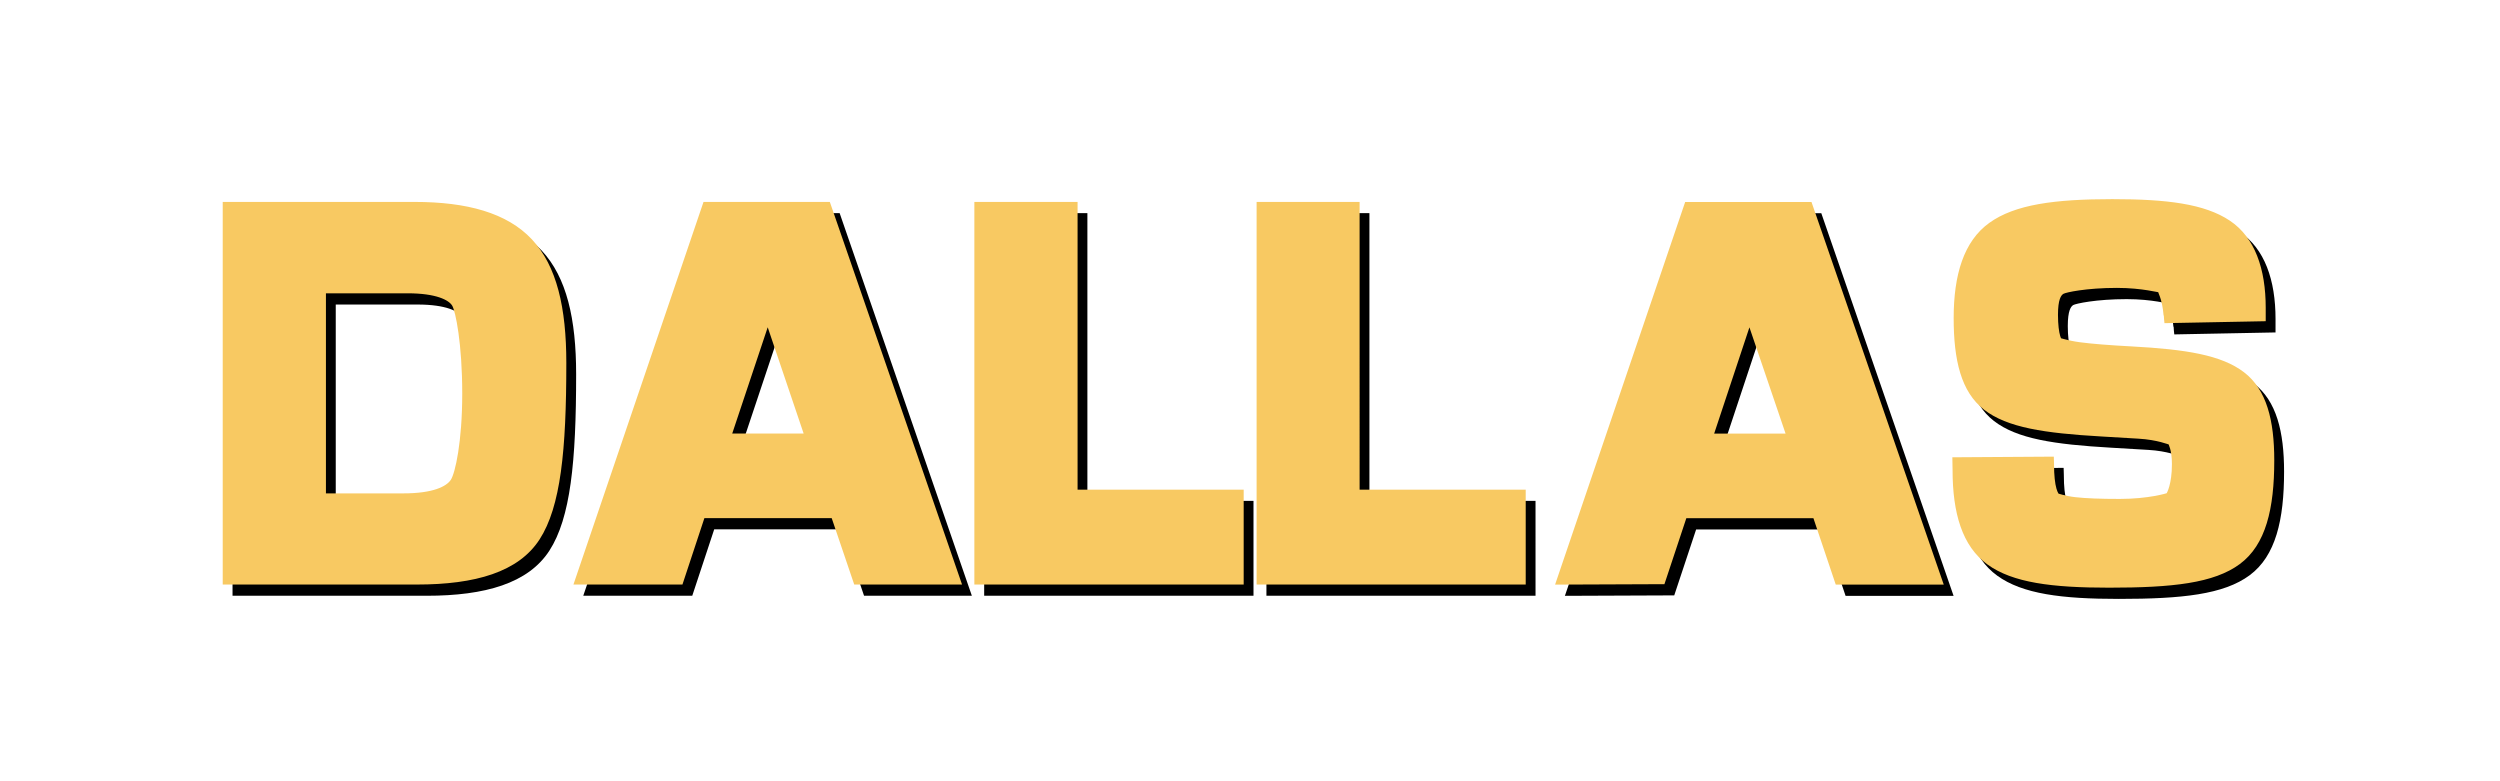
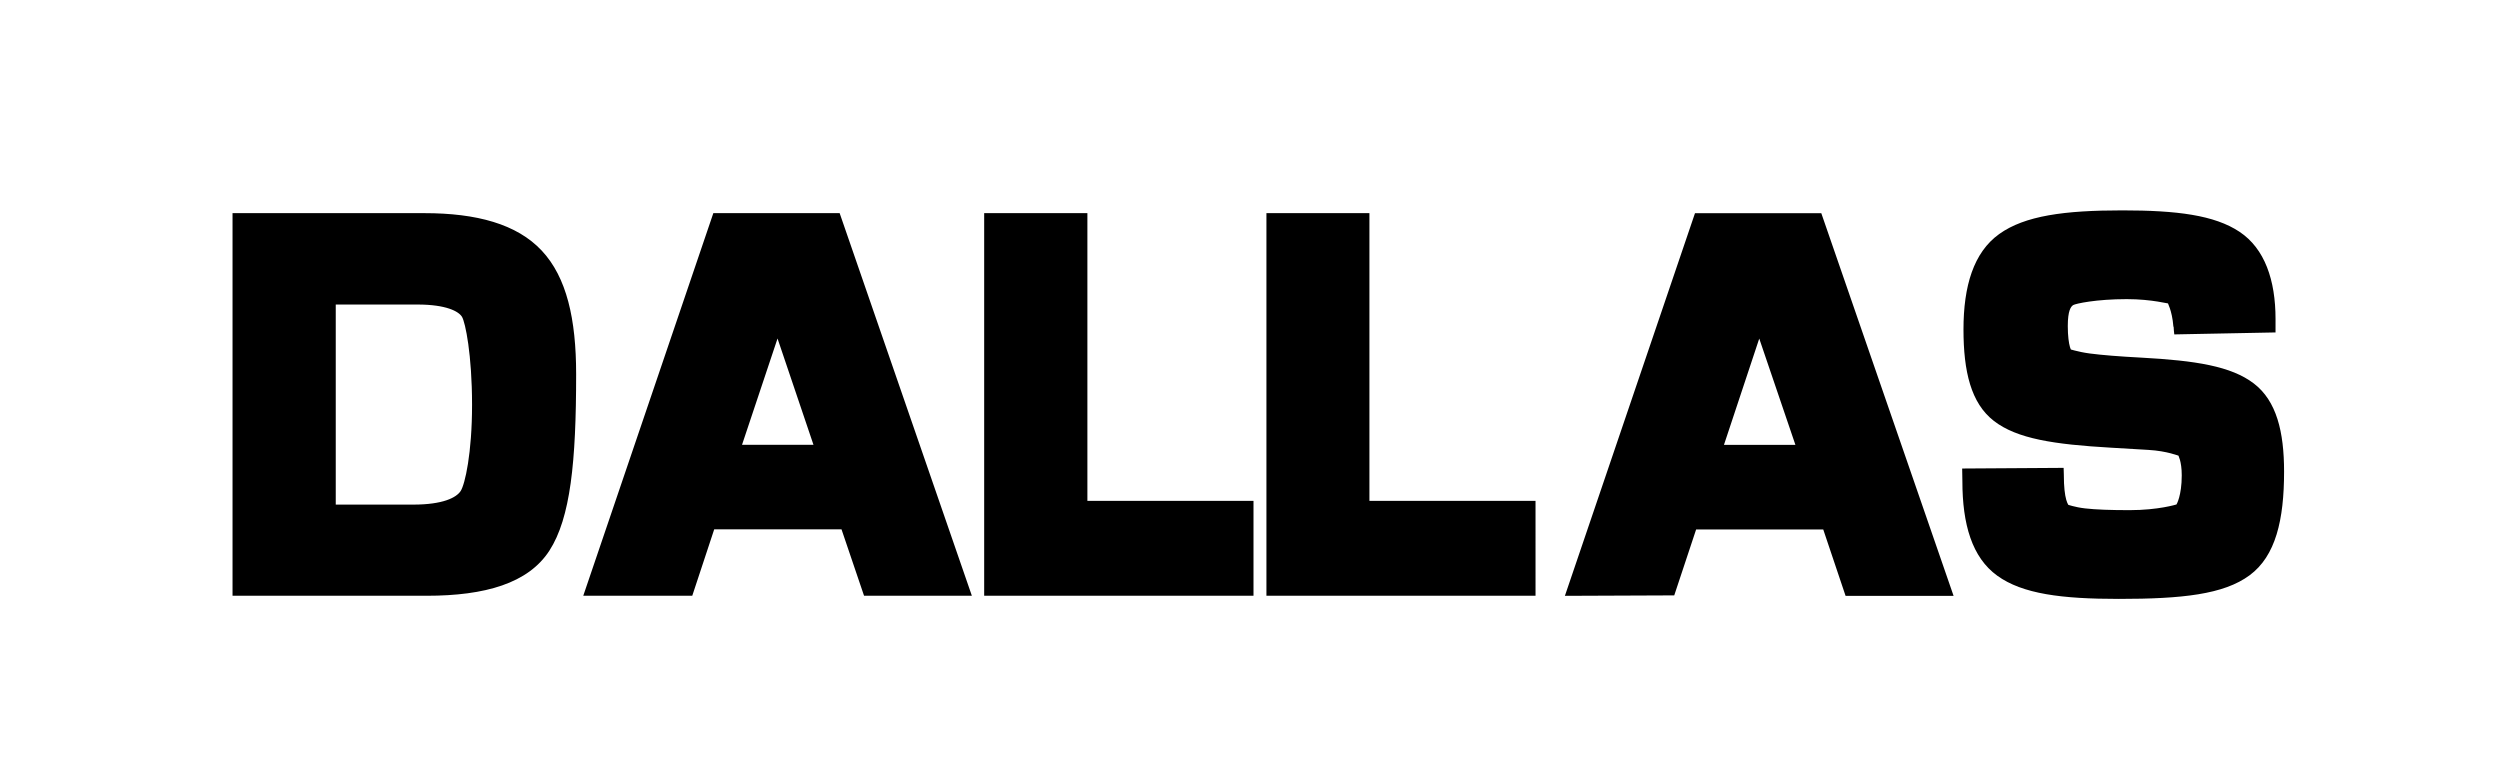
<svg xmlns="http://www.w3.org/2000/svg" version="1.0" width="800" height="250">
  <path d="m500.768 190.667 34.989-.144 7.006-21.104h40.672l7.147 21.248h34.561L582.818 68.23h-40.424l-41.626 122.437zm-9.4-30.387h-53.153V68.207h-32.958v122.436h86.112M679.084 67.32c-18.449 0-31.133 1.689-39.34 7.573-8.206 5.885-11.43 16.659-11.43 30.504 0 13.438 2.374 23.62 9.747 29.312 7.397 5.71 19.191 7.503 37.517 8.555l11.85.701c6.224.353 9.88 2 9.678 1.823-.142-.123 1.052 1.657 1.052 6.312 0 6.554-1.668 9.314-1.683 9.326-.001 0-5.775 1.823-15.007 1.823-6.04 0-10.813-.169-14.235-.56-3.422-.392-5.637-1.272-5.4-1.123.254.159-.176-.044-.63-1.613-.456-1.569-.772-4.247-.772-7.783v-.14l-.07-2.315-32.467.21.07 4.068c0 13.761 3.071 24.379 11.15 30.223 8.107 5.866 20.644 7.433 38.918 7.433 20.233 0 33.549-1.412 41.864-7.573 8.324-6.167 11.01-17.685 11.01-33.169 0-12.764-2.417-22.632-9.678-28.19-7.264-5.56-18.688-7.331-35.973-8.274-7.051-.374-12.585-.811-16.55-1.332-3.964-.522-6.67-1.539-6.17-1.263.47.26.232.468-.14-.77-.373-1.24-.702-3.577-.702-6.733 0-4.934.978-6.275 1.753-6.732.755-.444 7.259-1.893 17.11-1.893 8.29 0 13.694 1.635 13.254 1.332-.371-.255 1.237 1.925 1.683 7.504h.07c.034.913.123 1.639.21 2.454l32.398-.631V102.1c0-12.478-3.458-22.54-11.5-27.91-8.045-5.37-20.102-6.871-37.587-6.871zm-604.672.888v122.436h62.13c18.715 0 32.517-3.995 39.27-14.445 6.754-10.454 8.554-28.413 8.554-56.45 0-17.662-3.025-31.02-11.01-39.55-7.974-8.52-20.862-11.99-37.515-11.99H74.412zm153.857-.006-41.626 122.442h34.88l7.021-21.247h40.742l7.21 21.248h34.5L268.686 68.2h-40.417zm86.668.006v122.436h86.182V160.28h-53.154V68.207h-33.028zM107.44 97.45h26.157c9.174 0 13.173 2.188 14.235 3.927 1.08 1.77 3.225 12.144 3.225 28.19 0 15.447-2.255 25.423-3.646 27.558-1.384 2.125-5.707 4.348-15.147 4.348H107.44V97.449zm141.37 10.869 11.5 34.01h-22.86l11.36-34.01zm314.149.023 11.57 34.01h-22.86l11.29-34.01z" style="font-size:74.976px;font-style:normal;font-variant:normal;font-weight:700;font-stretch:normal;text-align:start;line-height:100%;writing-mode:lr-tb;text-anchor:start;fill:#000;fill-opacity:1;stroke:none;stroke-width:1px;stroke-linecap:butt;stroke-linejoin:miter;stroke-opacity:1;font-family:Eurostile;-inkscape-font-specification:Eurostile Bold" />
-   <path d="m497.627 187.076 34.988-.143 7.007-21.104h40.672l7.147 21.247H622L579.678 64.64h-40.424l-41.626 122.436zm-9.4-30.387h-53.153V64.617h-32.959v122.436h86.112M675.943 63.728c-18.449 0-31.133 1.69-39.34 7.574-8.206 5.884-11.43 16.658-11.43 30.503 0 13.438 2.374 23.62 9.747 29.312 7.397 5.71 19.19 7.504 37.517 8.555l11.85.702c6.224.352 9.88 2 9.678 1.823-.142-.124 1.051 1.656 1.051 6.311 0 6.554-1.667 9.315-1.683 9.326 0 .001-5.774 1.824-15.006 1.824-6.04 0-10.813-.17-14.235-.561-3.422-.392-5.638-1.271-5.4-1.122.254.158-.176-.044-.63-1.613-.456-1.57-.772-4.248-.772-7.784v-.14l-.07-2.314-32.468.21.07 4.067c0 13.762 3.072 24.379 11.15 30.224 8.108 5.866 20.645 7.433 38.919 7.433 20.233 0 33.549-1.413 41.864-7.574 8.324-6.167 11.01-17.684 11.01-33.168 0-12.764-2.417-22.633-9.678-28.19-7.264-5.56-18.688-7.332-35.973-8.275-7.051-.374-12.585-.81-16.55-1.332-3.964-.521-6.67-1.538-6.17-1.262.47.26.232.468-.14-.772-.374-1.239-.702-3.576-.702-6.731 0-4.935.978-6.276 1.753-6.732.755-.445 7.258-1.894 17.11-1.894 8.29 0 13.694 1.635 13.254 1.333-.371-.255 1.237 1.925 1.683 7.503h.07c.034.913.122 1.64.21 2.454l32.397-.63V98.51c0-12.478-3.457-22.54-11.5-27.91-8.044-5.37-20.1-6.872-37.586-6.872zm-604.672.889v122.436h62.13c18.715 0 32.516-3.995 39.269-14.446 6.754-10.454 8.555-28.412 8.555-56.45 0-17.662-3.025-31.019-11.01-39.55-7.974-8.519-20.862-11.99-37.516-11.99H71.271zm153.857-.006L183.5 187.053h34.881l7.021-21.248h40.742l7.21 21.248h34.5L265.544 64.61h-40.417zm86.668.006v122.436h86.182v-30.364h-53.154V64.617h-33.028zM104.299 93.858h26.156c9.174 0 13.174 2.188 14.235 3.927 1.081 1.77 3.226 12.145 3.226 28.19 0 15.448-2.256 25.424-3.646 27.559-1.384 2.124-5.707 4.347-15.147 4.347h-24.824V93.858zm141.37 10.87 11.5 34.01h-22.86l11.36-34.01zm314.149.023 11.57 34.01h-22.86l11.29-34.01z" style="font-size:74.976px;font-style:normal;font-variant:normal;font-weight:700;font-stretch:normal;text-align:start;line-height:100%;writing-mode:lr-tb;text-anchor:start;fill:#f8c962;fill-opacity:1;stroke:none;stroke-width:1px;stroke-linecap:butt;stroke-linejoin:miter;stroke-opacity:1;font-family:Eurostile;-inkscape-font-specification:Eurostile Bold" />
</svg>